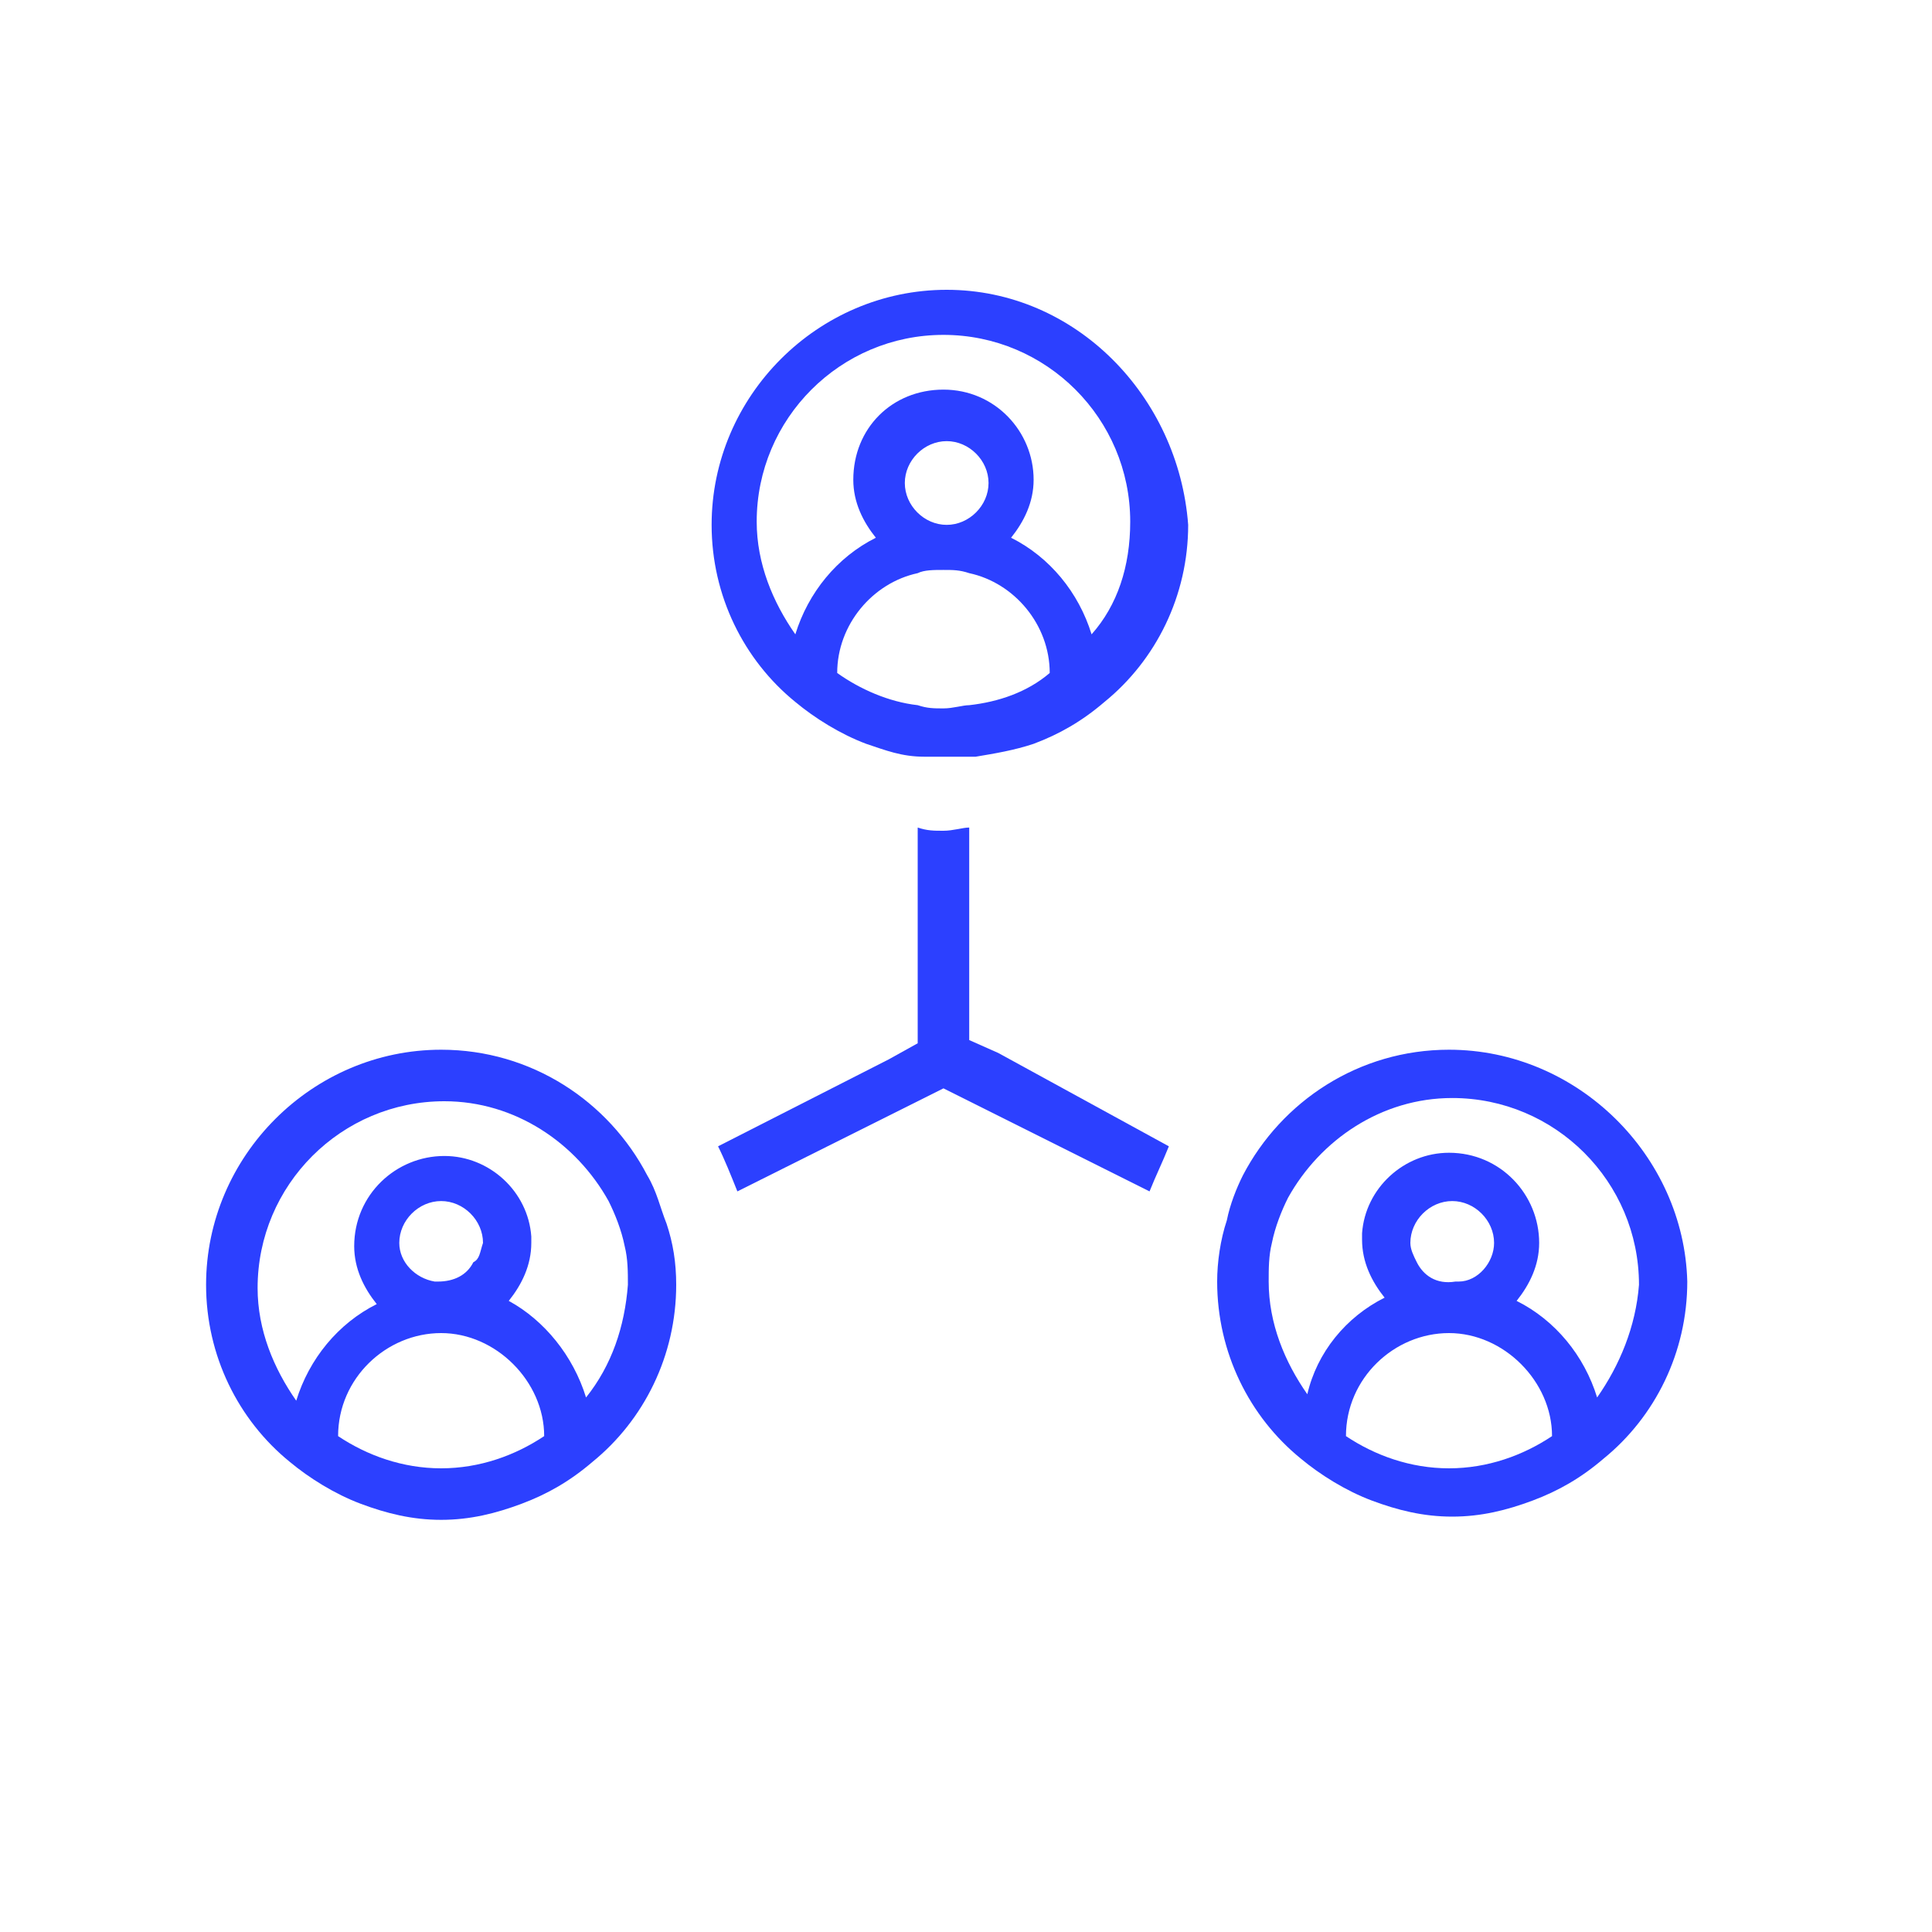
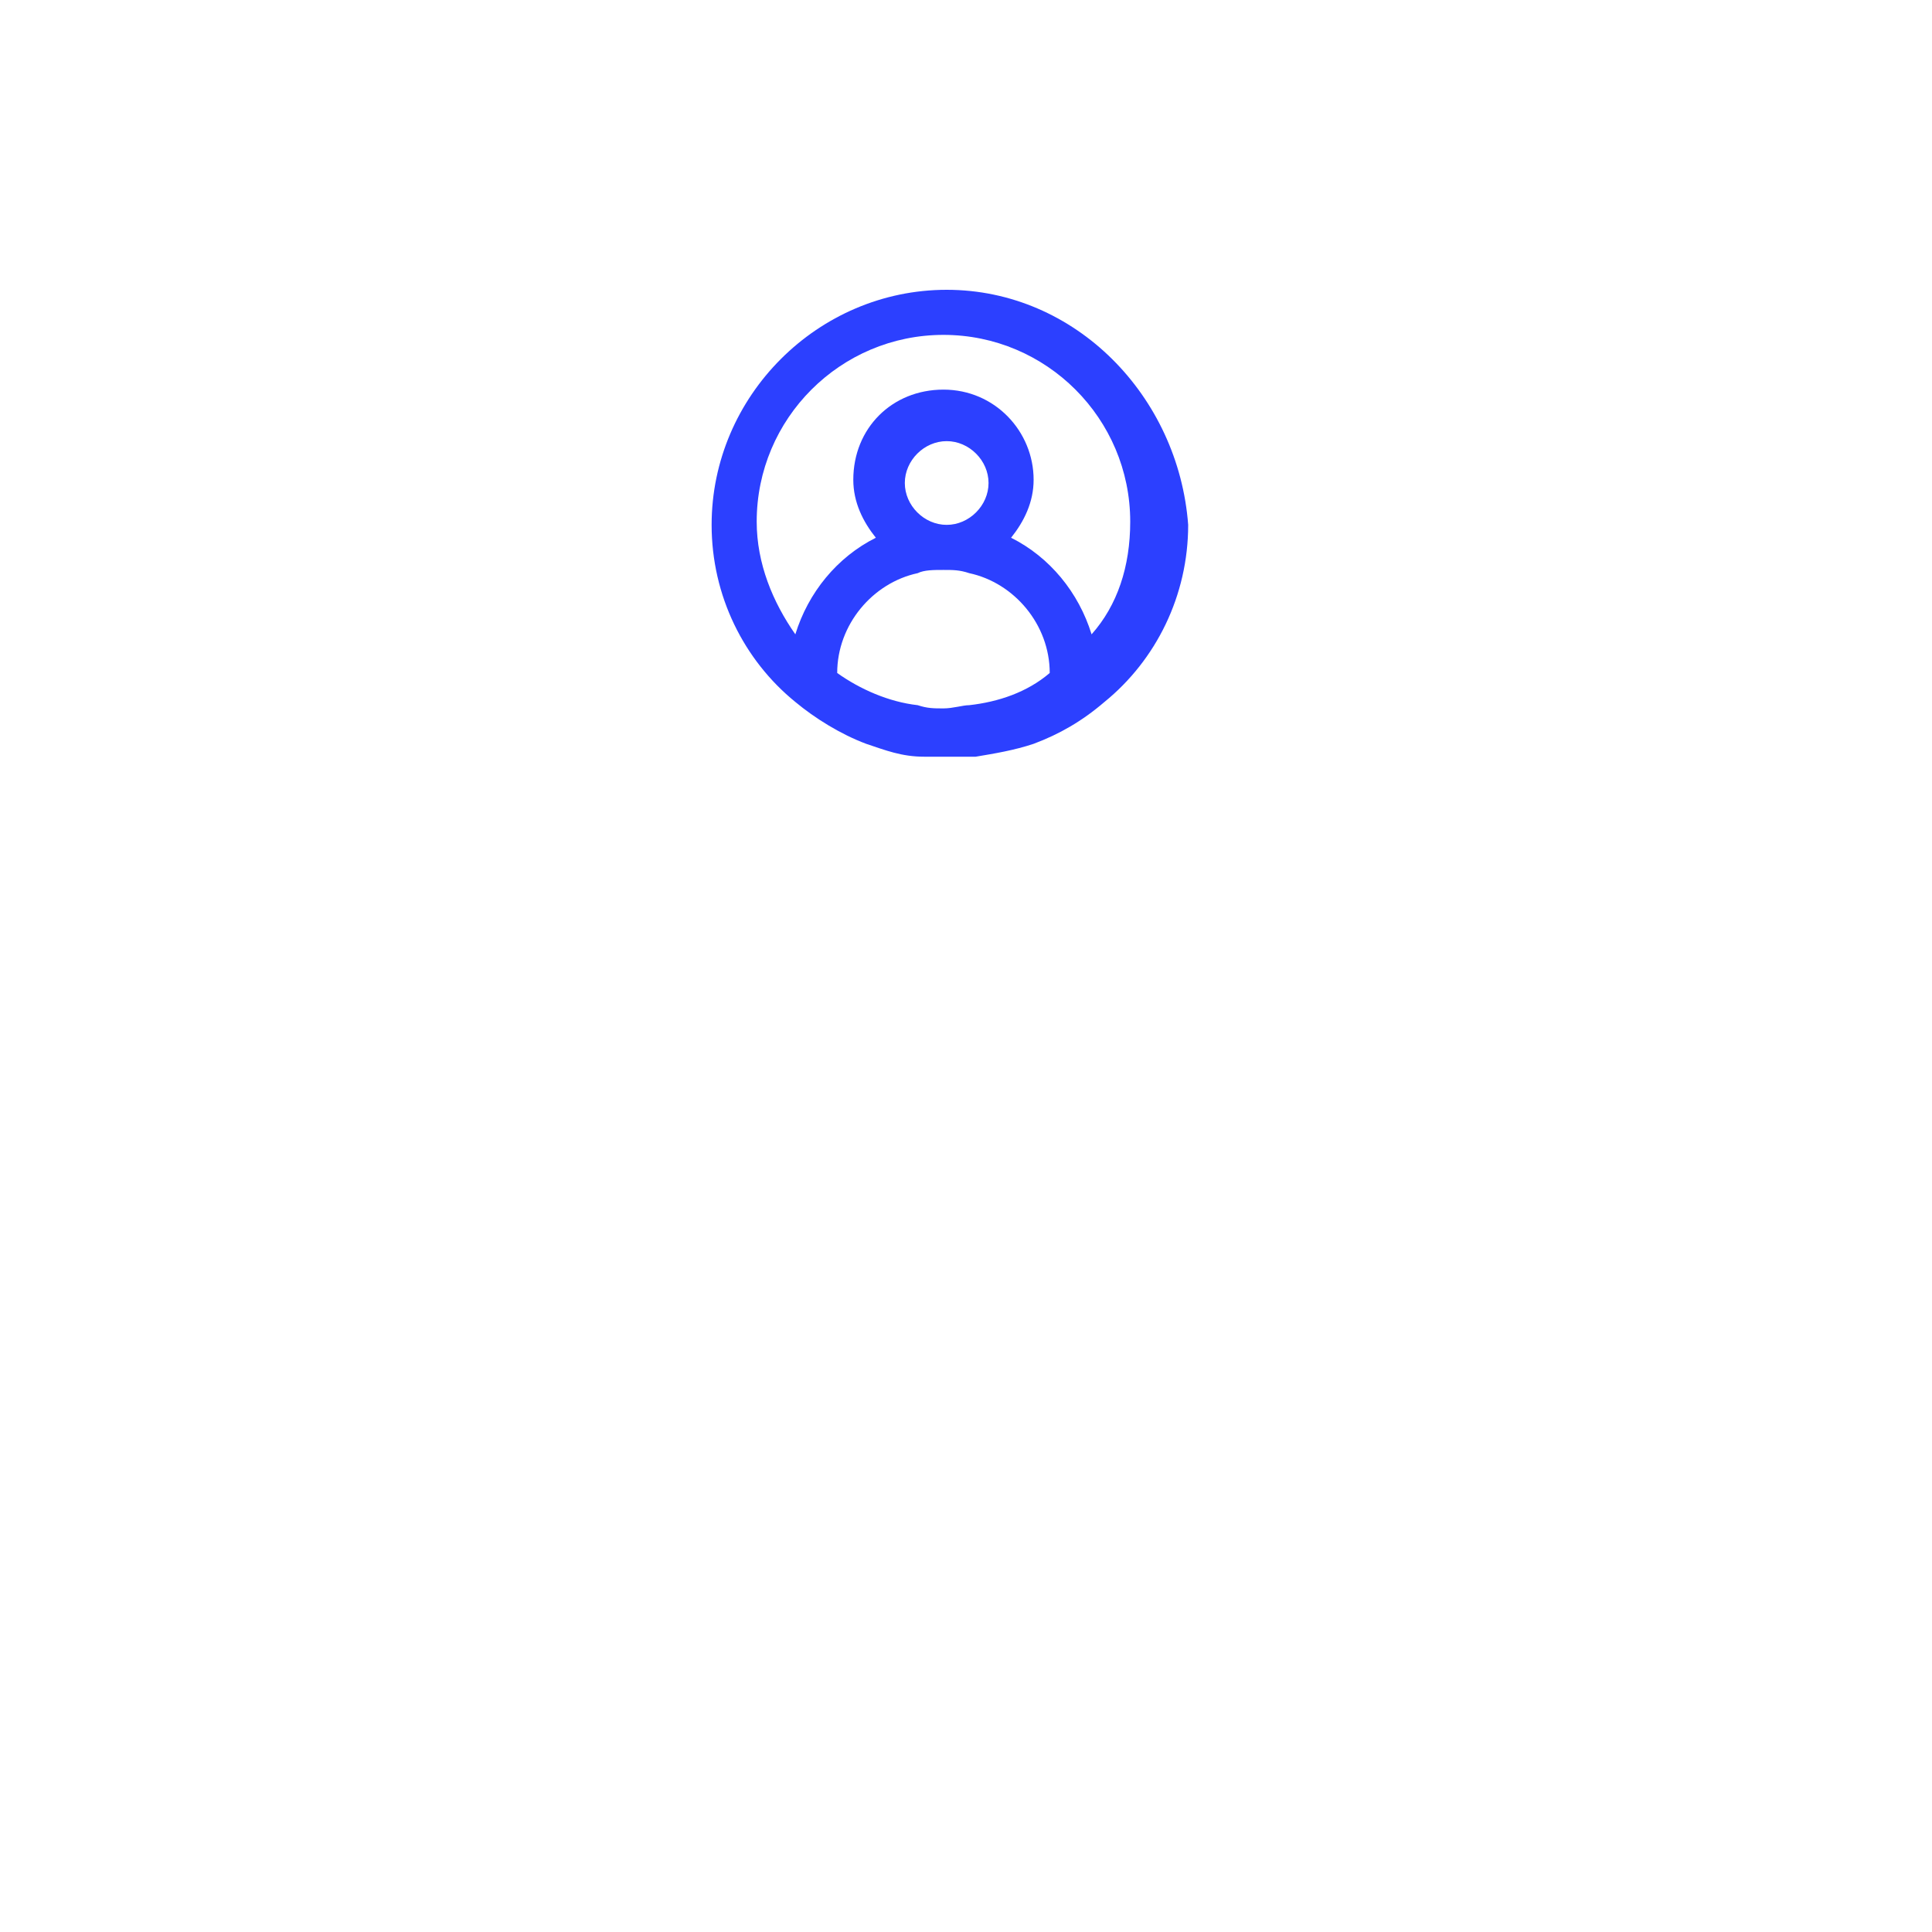
<svg xmlns="http://www.w3.org/2000/svg" version="1.1" id="Layer_1" x="0px" y="0px" viewBox="0 0 60 60" style="enable-background:new 0 0 60 60;" xml:space="preserve">
  <style type="text/css">
	.st0{fill:#2C40FF;}
</style>
  <g>
    <path class="st0" d="M29.4,9c-4,0-7.3,3.3-7.3,7.3c0,2.2,1,4.2,2.6,5.5c0.6,0.5,1.4,1,2.2,1.3c0.6,0.2,1.1,0.4,1.8,0.4   c0.2,0,0.5,0,0.8,0s0.5,0,0.8,0c0.6-0.1,1.2-0.2,1.8-0.4c0.8-0.3,1.5-0.7,2.2-1.3c1.6-1.3,2.6-3.3,2.6-5.5C36.6,12.3,33.4,9,29.4,9   z M30.1,21.9c-0.2,0-0.5,0.1-0.8,0.1s-0.5,0-0.8-0.1c-0.9-0.1-1.8-0.5-2.5-1c0-1.5,1.1-2.8,2.5-3.1c0.2-0.1,0.5-0.1,0.8-0.1   s0.5,0,0.8,0.1c1.4,0.3,2.5,1.6,2.5,3.1C31.9,21.5,31,21.8,30.1,21.9z M28.1,15c0-0.7,0.6-1.3,1.3-1.3s1.3,0.6,1.3,1.3   s-0.6,1.3-1.3,1.3S28.1,15.7,28.1,15z M33.9,19.7c-0.4-1.3-1.3-2.4-2.5-3c0.4-0.5,0.7-1.1,0.7-1.8c0-1.5-1.2-2.8-2.8-2.8   s-2.8,1.2-2.8,2.8c0,0.7,0.3,1.3,0.7,1.8c-1.2,0.6-2.1,1.7-2.5,3c-0.7-1-1.2-2.2-1.2-3.5c0-3.2,2.6-5.8,5.8-5.8s5.8,2.6,5.8,5.8   C35.1,17.6,34.7,18.8,33.9,19.7z" />
-     <path class="st0" d="M45,32.6c-2.8,0-5.2,1.6-6.4,3.9c-0.2,0.4-0.4,0.9-0.5,1.4c-0.2,0.6-0.3,1.3-0.3,1.9c0,2.2,1,4.2,2.6,5.5   c0.6,0.5,1.4,1,2.2,1.3s1.6,0.5,2.5,0.5s1.7-0.2,2.5-0.5s1.5-0.7,2.2-1.3c1.6-1.3,2.6-3.3,2.6-5.5C52.3,35.9,49,32.6,45,32.6z    M45,45.6c-1.2,0-2.3-0.4-3.2-1c0-1.8,1.5-3.2,3.2-3.2s3.2,1.5,3.2,3.2C47.3,45.2,46.2,45.6,45,45.6z M44,39.2   c-0.1-0.2-0.2-0.4-0.2-0.6c0-0.7,0.6-1.3,1.3-1.3s1.3,0.6,1.3,1.3c0,0.6-0.5,1.2-1.1,1.2h-0.1C44.6,39.9,44.2,39.6,44,39.2z    M49.6,43.4c-0.4-1.3-1.3-2.4-2.5-3c0.4-0.5,0.7-1.1,0.7-1.8c0-1.5-1.2-2.8-2.8-2.8c-1.4,0-2.6,1.1-2.7,2.5c0,0.1,0,0.1,0,0.2   c0,0.7,0.3,1.3,0.7,1.8l0,0c-1.2,0.6-2.1,1.7-2.4,3c-0.7-1-1.2-2.2-1.2-3.5c0-0.4,0-0.8,0.1-1.2c0.1-0.5,0.3-1,0.5-1.4   c1-1.8,2.9-3.1,5.1-3.1c3.2,0,5.8,2.6,5.8,5.8C50.8,41.2,50.3,42.4,49.6,43.4z" />
-     <path class="st0" d="M20.1,36.5c-1.2-2.3-3.6-3.9-6.4-3.9c-4,0-7.3,3.3-7.3,7.3c0,2.2,1,4.2,2.6,5.5c0.6,0.5,1.4,1,2.2,1.3   s1.6,0.5,2.5,0.5s1.7-0.2,2.5-0.5c0.8-0.3,1.5-0.7,2.2-1.3c1.6-1.3,2.6-3.3,2.6-5.5c0-0.7-0.1-1.3-0.3-1.9   C20.5,37.5,20.4,37,20.1,36.5z M13.7,45.6c-1.2,0-2.3-0.4-3.2-1c0-1.8,1.5-3.2,3.2-3.2s3.2,1.5,3.2,3.2   C16,45.2,14.9,45.6,13.7,45.6z M14.7,39.2c-0.2,0.4-0.6,0.6-1.1,0.6h-0.1c-0.6-0.1-1.1-0.6-1.1-1.2c0-0.7,0.6-1.3,1.3-1.3   s1.3,0.6,1.3,1.3C14.9,38.9,14.9,39.1,14.7,39.2z M18.2,43.4c-0.4-1.3-1.3-2.4-2.4-3l0,0c0.4-0.5,0.7-1.1,0.7-1.8   c0-0.1,0-0.1,0-0.2c-0.1-1.4-1.3-2.5-2.7-2.5c-1.5,0-2.8,1.2-2.8,2.8c0,0.7,0.3,1.3,0.7,1.8c-1.2,0.6-2.1,1.7-2.5,3   C8.5,42.5,8,41.3,8,40c0-3.2,2.6-5.8,5.8-5.8c2.2,0,4.1,1.3,5.1,3.1c0.2,0.4,0.4,0.9,0.5,1.4c0.1,0.4,0.1,0.8,0.1,1.2   C19.4,41.2,19,42.4,18.2,43.4z" />
-     <path class="st0" d="M30.1,32.3v-0.8V26v-0.3c-0.2,0-0.5,0.1-0.8,0.1s-0.5,0-0.8-0.1V26v5.6v0.8l-0.9,0.5l-5.3,2.7   c0.2,0.4,0.4,0.9,0.6,1.4l6.4-3.2l6.4,3.2c0.2-0.5,0.4-0.9,0.6-1.4L31,32.7L30.1,32.3z" />
  </g>
</svg>